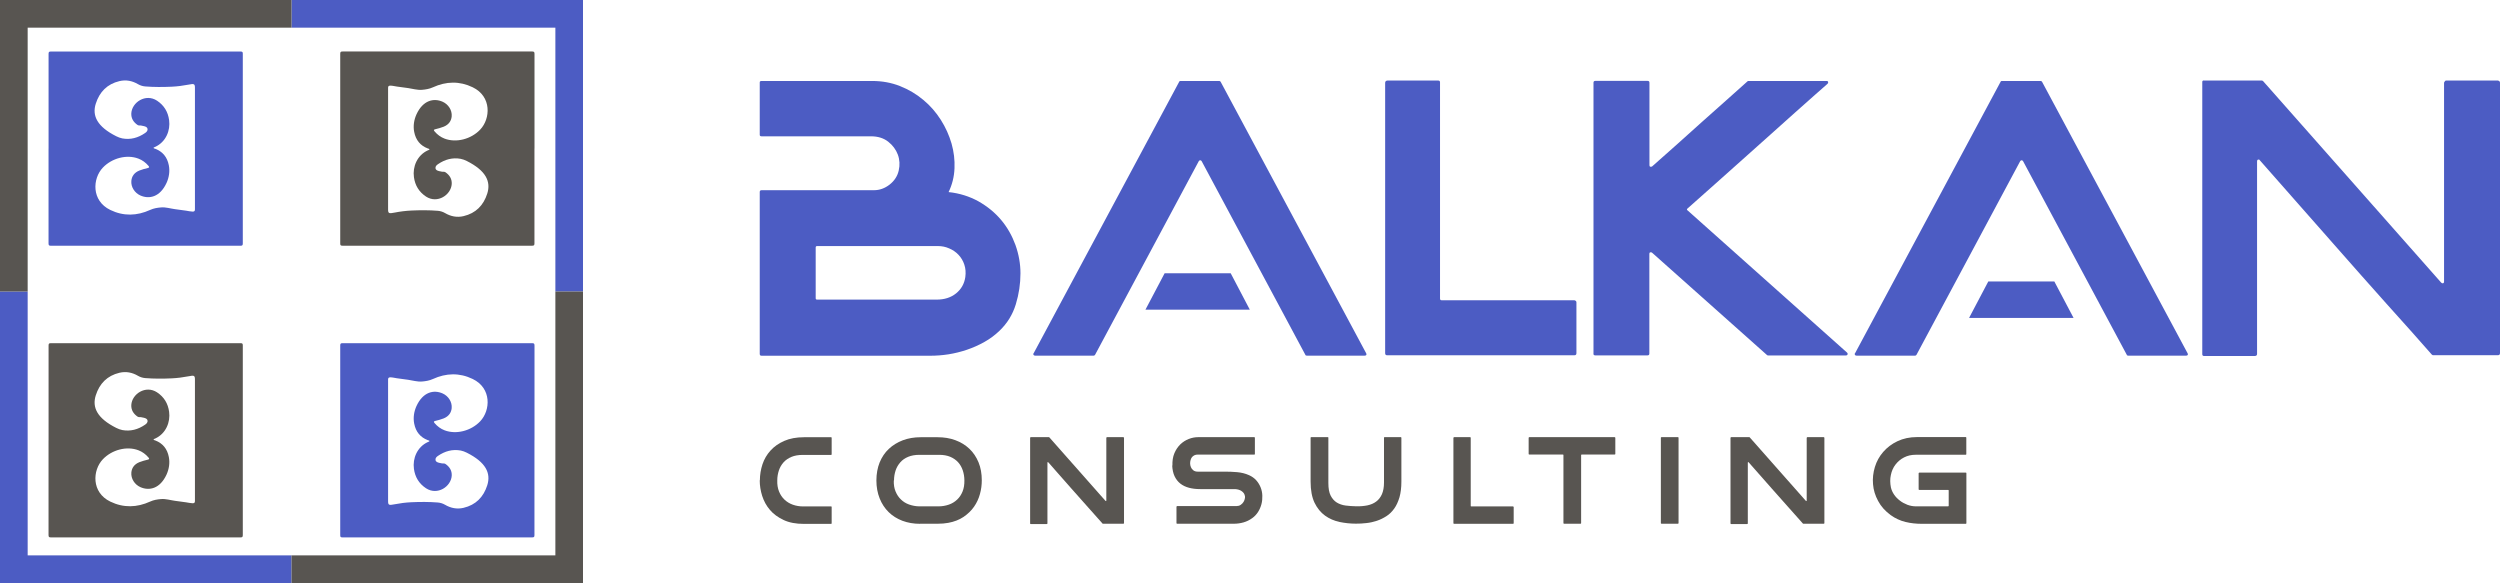
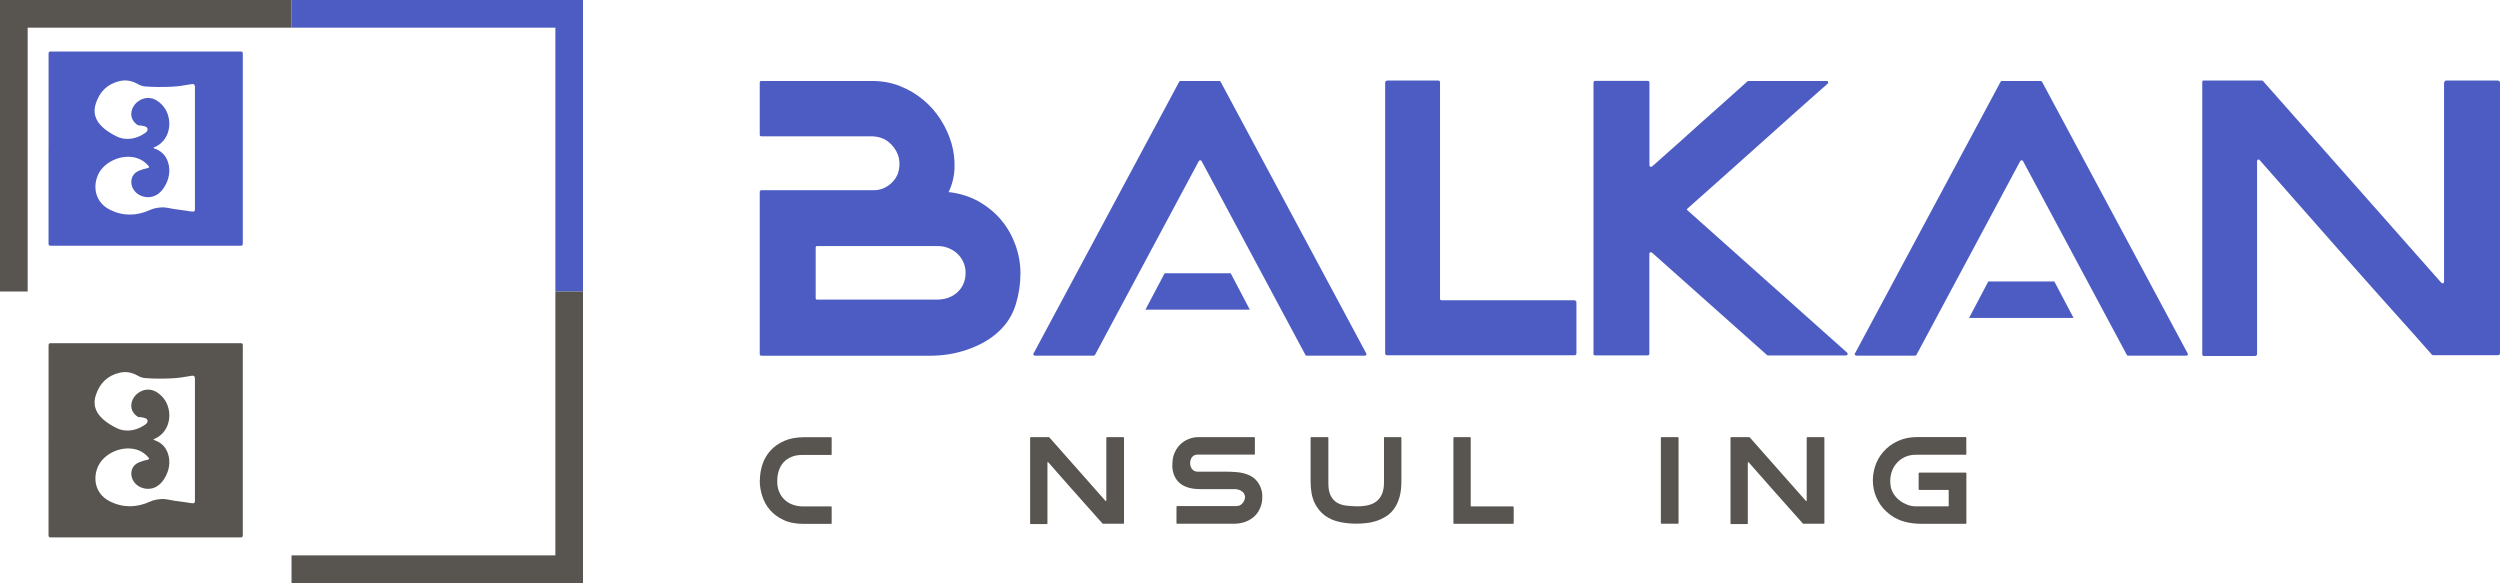
<svg xmlns="http://www.w3.org/2000/svg" width="200" height="47" viewBox="0 0 200 47" fill="none">
  <path d="M60.791 38.421C60.791 37.99 60.862 37.56 60.997 37.147C61.133 36.735 61.351 36.363 61.64 36.045C61.929 35.727 62.294 35.467 62.737 35.273C63.179 35.078 63.709 34.978 64.323 34.978H66.498C66.498 34.978 66.533 34.995 66.533 35.025V36.346C66.533 36.346 66.522 36.393 66.498 36.393H64.21C63.868 36.393 63.568 36.446 63.314 36.552C63.061 36.658 62.855 36.8 62.689 36.982C62.524 37.165 62.395 37.383 62.312 37.631C62.23 37.878 62.182 38.144 62.182 38.433C62.171 38.769 62.218 39.063 62.324 39.323C62.43 39.582 62.577 39.8 62.766 39.977C62.955 40.154 63.179 40.29 63.432 40.378C63.686 40.467 63.957 40.514 64.246 40.514H66.498C66.498 40.514 66.533 40.526 66.533 40.549V41.864C66.533 41.864 66.522 41.911 66.498 41.911H64.311C63.674 41.911 63.132 41.811 62.684 41.598C62.236 41.386 61.87 41.121 61.593 40.791C61.31 40.461 61.109 40.089 60.974 39.671C60.844 39.258 60.779 38.845 60.779 38.433L60.791 38.421Z" fill="#585551" />
-   <path d="M73.602 41.905C73.09 41.905 72.618 41.822 72.193 41.663C71.763 41.498 71.397 41.268 71.091 40.968C70.784 40.667 70.543 40.301 70.372 39.871C70.201 39.441 70.112 38.963 70.112 38.438C70.112 37.914 70.201 37.419 70.372 36.994C70.549 36.57 70.79 36.204 71.109 35.909C71.421 35.615 71.798 35.385 72.229 35.22C72.659 35.06 73.131 34.978 73.65 34.978H75.005C75.524 34.978 75.996 35.054 76.426 35.214C76.857 35.373 77.228 35.597 77.546 35.898C77.859 36.192 78.106 36.558 78.283 36.988C78.46 37.419 78.543 37.896 78.543 38.433C78.543 38.798 78.496 39.164 78.395 39.523C78.295 39.889 78.142 40.225 77.924 40.537C77.706 40.85 77.429 41.115 77.087 41.351C76.745 41.581 76.338 41.74 75.86 41.828C75.731 41.852 75.595 41.87 75.454 41.881C75.312 41.893 75.165 41.899 75.011 41.899H73.602V41.905ZM71.504 38.438C71.492 38.769 71.539 39.063 71.645 39.317C71.751 39.57 71.893 39.788 72.076 39.959C72.258 40.136 72.471 40.272 72.724 40.36C72.978 40.449 73.237 40.502 73.526 40.508H75.082C75.371 40.508 75.642 40.461 75.902 40.372C76.161 40.284 76.379 40.148 76.568 39.971C76.757 39.794 76.898 39.582 77.004 39.323C77.11 39.063 77.157 38.769 77.151 38.433C77.151 38.15 77.104 37.878 77.022 37.631C76.939 37.383 76.815 37.165 76.65 36.982C76.485 36.8 76.273 36.652 76.025 36.546C75.772 36.44 75.477 36.387 75.135 36.387H73.549C73.207 36.387 72.907 36.44 72.653 36.546C72.4 36.652 72.193 36.794 72.028 36.982C71.863 37.171 71.734 37.383 71.651 37.631C71.569 37.878 71.521 38.15 71.521 38.433L71.504 38.438Z" fill="#585551" />
  <path d="M82.457 34.972H83.919C83.919 34.972 83.937 34.972 83.948 34.99L88.435 40.066C88.435 40.066 88.464 40.089 88.482 40.083C88.5 40.077 88.506 40.066 88.506 40.036V35.025C88.517 34.99 88.535 34.972 88.559 34.972H89.867C89.903 34.984 89.921 35.002 89.921 35.025V41.846C89.921 41.881 89.903 41.899 89.867 41.899H88.228C88.228 41.899 88.211 41.899 88.199 41.881C87.875 41.516 87.492 41.086 87.055 40.596C86.684 40.178 86.23 39.665 85.693 39.063C85.157 38.462 84.55 37.766 83.86 36.982C83.848 36.965 83.836 36.965 83.819 36.971C83.801 36.976 83.795 36.994 83.795 37.012V41.87C83.795 41.905 83.777 41.923 83.736 41.923H82.457C82.427 41.923 82.41 41.905 82.41 41.876V35.013C82.41 35.013 82.421 34.978 82.457 34.978V34.972Z" fill="#585551" />
  <path d="M93.794 37.248C93.782 36.876 93.829 36.552 93.947 36.269C94.065 35.986 94.224 35.75 94.419 35.556C94.614 35.367 94.843 35.22 95.097 35.119C95.35 35.019 95.604 34.972 95.863 34.972H100.332C100.373 34.972 100.391 34.99 100.391 35.019V36.334C100.391 36.334 100.379 36.369 100.344 36.369H95.81C95.675 36.369 95.563 36.405 95.474 36.469C95.38 36.534 95.315 36.617 95.274 36.723C95.233 36.829 95.209 36.935 95.209 37.053C95.209 37.171 95.233 37.277 95.274 37.377C95.315 37.477 95.386 37.566 95.474 37.631C95.563 37.696 95.675 37.731 95.81 37.731H97.974C98.298 37.731 98.628 37.743 98.964 37.772C99.3 37.802 99.625 37.878 99.925 38.014C100.149 38.114 100.344 38.25 100.497 38.421C100.65 38.592 100.768 38.786 100.851 38.993C100.933 39.199 100.981 39.423 100.986 39.653C100.992 39.883 100.975 40.113 100.916 40.331C100.857 40.555 100.768 40.761 100.645 40.956C100.521 41.15 100.367 41.316 100.185 41.445C99.961 41.61 99.725 41.722 99.477 41.793C99.224 41.864 98.97 41.899 98.699 41.899H94.171C94.136 41.899 94.118 41.881 94.118 41.846V40.537C94.136 40.502 94.154 40.484 94.171 40.484H98.941C99.053 40.484 99.159 40.455 99.253 40.39C99.348 40.325 99.424 40.248 99.483 40.154C99.542 40.06 99.578 39.959 99.595 39.847C99.613 39.736 99.595 39.635 99.548 39.535C99.501 39.435 99.418 39.346 99.3 39.27C99.183 39.193 99.023 39.146 98.823 39.128H96.017C95.686 39.128 95.386 39.093 95.121 39.022C94.855 38.951 94.619 38.839 94.425 38.686C94.23 38.533 94.077 38.332 93.965 38.097C93.853 37.861 93.794 37.572 93.776 37.242L93.794 37.248Z" fill="#585551" />
  <path d="M104.901 34.972H106.222C106.251 34.972 106.269 34.984 106.269 35.007V38.639C106.269 39.069 106.328 39.405 106.452 39.647C106.576 39.889 106.741 40.077 106.941 40.201C107.147 40.325 107.383 40.408 107.648 40.443C107.914 40.478 108.191 40.496 108.474 40.502C108.81 40.514 109.116 40.484 109.388 40.431C109.665 40.372 109.901 40.272 110.095 40.125C110.29 39.983 110.443 39.783 110.555 39.535C110.661 39.288 110.72 38.981 110.72 38.604V35.007C110.72 35.007 110.732 34.972 110.755 34.972H112.076C112.076 34.972 112.111 34.99 112.111 35.019V38.533C112.111 39.01 112.058 39.429 111.958 39.783C111.852 40.136 111.716 40.437 111.539 40.685C111.363 40.932 111.156 41.139 110.915 41.292C110.673 41.445 110.419 41.575 110.148 41.663C109.877 41.752 109.6 41.817 109.311 41.846C109.028 41.881 108.745 41.893 108.468 41.893C108.032 41.893 107.595 41.846 107.165 41.758C106.735 41.663 106.346 41.498 106.004 41.251C105.662 41.003 105.379 40.661 105.166 40.225C104.954 39.783 104.848 39.217 104.848 38.521V35.007C104.848 35.007 104.86 34.972 104.895 34.972H104.901Z" fill="#585551" />
  <path d="M116.326 34.972H117.611C117.611 34.972 117.658 34.99 117.658 35.019V40.467C117.658 40.496 117.67 40.514 117.694 40.514H121.042C121.078 40.526 121.095 40.543 121.095 40.567V41.852C121.095 41.887 121.078 41.905 121.042 41.905H116.326C116.291 41.905 116.273 41.887 116.273 41.852V35.031C116.273 34.996 116.297 34.978 116.326 34.978V34.972Z" fill="#585551" />
-   <path d="M122.351 34.972H129.172C129.208 34.984 129.226 35.002 129.226 35.025V36.31C129.226 36.346 129.208 36.363 129.172 36.363H126.537C126.537 36.363 126.49 36.375 126.49 36.399V41.846C126.49 41.881 126.472 41.899 126.437 41.899H125.128C125.093 41.899 125.075 41.881 125.075 41.846V36.399C125.075 36.399 125.063 36.363 125.04 36.363H122.346C122.31 36.363 122.292 36.346 122.292 36.31V35.025C122.304 34.99 122.316 34.972 122.346 34.972H122.351Z" fill="#585551" />
  <path d="M132.869 41.852V35.007C132.869 35.007 132.887 34.972 132.916 34.972H134.237C134.237 34.972 134.284 34.984 134.284 35.007V41.852C134.284 41.852 134.266 41.899 134.237 41.899H132.916C132.916 41.899 132.869 41.881 132.869 41.852Z" fill="#585551" />
  <path d="M138.487 34.972H139.949C139.949 34.972 139.967 34.972 139.979 34.99L144.465 40.066C144.465 40.066 144.495 40.089 144.512 40.083C144.53 40.083 144.536 40.066 144.536 40.036V35.025C144.554 34.99 144.565 34.972 144.589 34.972H145.898C145.933 34.984 145.951 35.002 145.951 35.025V41.846C145.951 41.881 145.933 41.899 145.898 41.899H144.259C144.259 41.899 144.241 41.899 144.229 41.881C143.905 41.516 143.522 41.086 143.086 40.596C142.708 40.178 142.254 39.665 141.724 39.063C141.187 38.456 140.574 37.766 139.89 36.982C139.878 36.965 139.867 36.965 139.849 36.971C139.831 36.976 139.825 36.994 139.825 37.012V41.87C139.825 41.905 139.808 41.923 139.766 41.923H138.487C138.487 41.923 138.44 41.905 138.44 41.876V35.013C138.44 35.013 138.458 34.978 138.487 34.978V34.972Z" fill="#585551" />
  <path d="M151.263 41.215C150.82 40.891 150.479 40.514 150.249 40.077C150.013 39.647 149.877 39.193 149.842 38.733C149.801 38.273 149.854 37.814 149.989 37.365C150.125 36.912 150.349 36.511 150.655 36.157C150.962 35.803 151.339 35.514 151.799 35.296C152.259 35.078 152.778 34.966 153.367 34.966H157.27C157.27 34.966 157.305 34.984 157.305 35.013V36.334C157.305 36.334 157.294 36.381 157.27 36.381H153.249C152.907 36.381 152.601 36.452 152.324 36.593C152.047 36.735 151.823 36.929 151.64 37.165C151.457 37.401 151.333 37.684 151.268 38.002C151.198 38.321 151.204 38.651 151.274 39.004C151.322 39.199 151.404 39.388 151.528 39.57C151.652 39.753 151.805 39.906 151.988 40.048C152.165 40.189 152.371 40.295 152.595 40.384C152.819 40.467 153.049 40.508 153.285 40.508H155.855C155.855 40.508 155.896 40.49 155.896 40.461V39.228C155.896 39.228 155.885 39.193 155.855 39.193H153.544C153.509 39.193 153.491 39.175 153.491 39.14V37.855C153.491 37.855 153.515 37.808 153.544 37.808H157.258C157.294 37.808 157.311 37.825 157.311 37.855V41.858C157.311 41.858 157.3 41.905 157.276 41.905H153.739C153.521 41.905 153.308 41.893 153.09 41.87C152.872 41.846 152.66 41.811 152.448 41.758C152.235 41.705 152.029 41.64 151.834 41.545C151.64 41.457 151.451 41.351 151.274 41.221L151.263 41.215Z" fill="#585551" />
  <path d="M60.779 6.593C60.779 6.514 60.829 6.478 60.922 6.478H69.775C70.568 6.478 71.312 6.614 71.999 6.886C72.685 7.158 73.307 7.522 73.858 7.987C74.415 8.445 74.88 8.981 75.266 9.589C75.652 10.197 75.931 10.826 76.124 11.484C76.31 12.142 76.389 12.8 76.36 13.472C76.332 14.144 76.174 14.773 75.888 15.367C76.761 15.459 77.554 15.71 78.269 16.103C78.977 16.503 79.585 16.997 80.086 17.59C80.586 18.184 80.965 18.856 81.237 19.6C81.501 20.343 81.637 21.101 81.637 21.866C81.637 22.696 81.516 23.518 81.266 24.34C81.015 25.163 80.579 25.871 79.957 26.464C79.6 26.807 79.199 27.108 78.749 27.358C78.305 27.608 77.84 27.816 77.354 27.98C76.868 28.145 76.375 28.266 75.881 28.345C75.381 28.423 74.887 28.459 74.408 28.459H60.922C60.829 28.459 60.779 28.409 60.779 28.316V15.359C60.779 15.266 60.829 15.216 60.922 15.216H69.918C70.368 15.216 70.783 15.066 71.162 14.773C71.555 14.466 71.798 14.086 71.898 13.643C71.999 13.2 71.977 12.778 71.827 12.37C71.677 11.97 71.419 11.62 71.055 11.334C70.69 11.048 70.232 10.905 69.682 10.905H60.922C60.829 10.905 60.779 10.862 60.779 10.79V6.6V6.593ZM65.37 19.685C65.291 19.685 65.255 19.728 65.255 19.8V23.854C65.255 23.933 65.291 23.969 65.37 23.969H74.93C75.552 23.969 76.074 23.804 76.489 23.468C76.904 23.132 77.147 22.696 77.225 22.167C77.275 21.809 77.247 21.473 77.147 21.173C77.047 20.865 76.889 20.608 76.682 20.386C76.475 20.165 76.224 19.993 75.931 19.871C75.645 19.743 75.345 19.685 75.03 19.685H65.37Z" fill="#4C5CC3" />
  <path d="M82.674 28.38C82.653 28.33 82.653 28.295 82.689 28.266L94.33 6.55C94.344 6.5 94.38 6.478 94.423 6.478H97.54C97.59 6.478 97.626 6.5 97.655 6.55L109.296 28.266C109.296 28.266 109.331 28.337 109.31 28.38C109.289 28.43 109.246 28.452 109.181 28.452H104.541C104.476 28.452 104.44 28.43 104.426 28.38L96.132 12.892C96.103 12.842 96.06 12.821 96.017 12.821C95.974 12.821 95.931 12.842 95.903 12.892L87.608 28.38C87.58 28.43 87.537 28.452 87.494 28.452H82.81C82.746 28.452 82.703 28.43 82.681 28.38H82.674Z" fill="#4C5CC3" />
  <path d="M127.479 28.309V6.614C127.479 6.521 127.529 6.471 127.622 6.471H131.813C131.905 6.471 131.956 6.521 131.956 6.614V13.221C131.956 13.286 131.977 13.322 132.027 13.336C132.077 13.35 132.12 13.343 132.17 13.314C132.792 12.764 133.45 12.184 134.136 11.57C134.823 10.955 135.502 10.347 136.174 9.739C136.847 9.138 137.497 8.559 138.119 8.009C138.741 7.458 139.306 6.95 139.807 6.5C139.821 6.486 139.857 6.478 139.9 6.478H146.135C146.199 6.478 146.235 6.507 146.249 6.557C146.264 6.614 146.249 6.664 146.199 6.707C145.978 6.893 145.642 7.193 145.191 7.594C144.741 8.001 144.204 8.473 143.597 9.01C142.989 9.546 142.324 10.139 141.609 10.79C140.887 11.441 140.15 12.099 139.392 12.771C138.634 13.443 137.883 14.115 137.133 14.787C136.382 15.46 135.681 16.081 135.023 16.661C134.93 16.725 134.93 16.79 135.023 16.847L147.765 28.209C147.815 28.259 147.823 28.309 147.801 28.359C147.78 28.416 147.737 28.438 147.672 28.438H141.437C141.437 28.438 141.409 28.438 141.401 28.423C141.394 28.416 141.38 28.409 141.366 28.409L132.156 20.207C132.156 20.207 132.084 20.172 132.027 20.186C131.97 20.2 131.948 20.243 131.948 20.3V28.288C131.948 28.38 131.898 28.43 131.805 28.43H127.615C127.522 28.43 127.472 28.38 127.472 28.288L127.479 28.309Z" fill="#4C5CC3" />
  <path d="M148.388 28.38C148.366 28.33 148.366 28.295 148.402 28.266L160.043 6.55C160.057 6.5 160.093 6.478 160.136 6.478H163.254C163.304 6.478 163.339 6.5 163.368 6.55L175.009 28.266C175.009 28.266 175.045 28.337 175.023 28.38C175.002 28.43 174.959 28.452 174.895 28.452H170.254C170.19 28.452 170.154 28.43 170.14 28.38L161.845 12.892C161.816 12.842 161.773 12.821 161.731 12.821C161.688 12.821 161.645 12.842 161.616 12.892L153.322 28.38C153.293 28.43 153.25 28.452 153.207 28.452H148.524C148.459 28.452 148.416 28.43 148.395 28.38H148.388Z" fill="#4C5CC3" />
  <path d="M110.983 6.443H115.059C115.152 6.443 115.202 6.493 115.202 6.586V23.876C115.202 23.968 115.238 24.019 115.316 24.019H125.949C126.056 24.047 126.114 24.104 126.114 24.183V28.259C126.114 28.366 126.056 28.423 125.949 28.423H110.976C110.869 28.423 110.812 28.366 110.812 28.259V6.614C110.826 6.507 110.883 6.45 110.976 6.45L110.983 6.443Z" fill="#4C5CC3" />
  <path d="M176.318 6.443H180.958C180.958 6.443 181.023 6.457 181.051 6.493L195.295 22.61C195.345 22.66 195.395 22.674 195.445 22.66C195.502 22.646 195.524 22.596 195.524 22.517V6.607C195.574 6.5 195.624 6.443 195.688 6.443H199.836C199.943 6.471 200 6.528 200 6.607V28.252C200 28.359 199.943 28.416 199.836 28.416H194.637C194.637 28.416 194.573 28.402 194.544 28.366C193.515 27.193 192.306 25.835 190.912 24.29C189.725 22.96 188.28 21.337 186.593 19.414C184.898 17.49 182.96 15.288 180.772 12.807C180.744 12.757 180.701 12.749 180.644 12.771C180.586 12.792 180.565 12.835 180.565 12.9V28.316C180.565 28.423 180.501 28.48 180.379 28.48H176.325C176.232 28.48 176.182 28.43 176.182 28.337V6.55C176.182 6.471 176.232 6.435 176.325 6.435L176.318 6.443Z" fill="#4C5CC3" />
  <path d="M99.986 24.776H91.634L93.171 21.859H98.455L99.986 24.776Z" fill="#4C5CC3" />
  <path d="M165.885 25.434H157.526L159.063 22.517H164.347L165.885 25.434Z" fill="#4C5CC3" />
-   <path d="M42.756 11.888C42.756 14.415 42.756 16.943 42.756 19.467C42.756 19.61 42.728 19.657 42.574 19.657C37.515 19.653 32.456 19.653 27.397 19.657C27.25 19.657 27.218 19.617 27.218 19.478C27.222 14.419 27.222 9.36 27.218 4.301C27.218 4.14 27.272 4.119 27.411 4.119C32.467 4.119 37.519 4.119 42.574 4.119C42.724 4.119 42.76 4.162 42.76 4.308C42.756 6.836 42.76 9.364 42.76 11.888H42.756ZM34.358 11.938C34.319 11.895 34.265 11.891 34.215 11.873C33.632 11.648 33.264 11.216 33.135 10.551C33.042 10.075 33.121 9.578 33.321 9.142C33.84 8.019 34.698 7.823 35.413 8.141C35.867 8.345 36.178 8.817 36.135 9.31C36.103 9.66 35.917 9.964 35.495 10.136C35.273 10.225 35.044 10.283 34.816 10.34C34.687 10.368 34.687 10.418 34.766 10.511C34.987 10.772 35.252 10.969 35.57 11.091C36.5 11.444 37.69 11.133 38.416 10.368C39.245 9.496 39.346 7.719 37.815 6.982C36.761 6.471 35.688 6.503 34.63 6.986C34.347 7.115 34.058 7.161 33.754 7.186C33.375 7.215 33.017 7.097 32.653 7.047C32.352 7.008 32.056 6.972 31.755 6.925C31.58 6.9 31.409 6.854 31.23 6.85C31.108 6.85 31.047 6.893 31.047 7.018C31.047 7.061 31.047 7.104 31.047 7.147C31.047 10.35 31.047 13.554 31.047 16.754C31.047 17.086 31.126 17.093 31.566 17.008C32.005 16.922 32.456 16.864 32.903 16.843C33.611 16.811 34.319 16.807 35.027 16.864C35.23 16.882 35.42 16.94 35.606 17.047C36.063 17.315 36.56 17.415 37.086 17.29C38.066 17.058 38.681 16.428 38.981 15.485C39.288 14.519 38.867 13.643 37.34 12.878C37.19 12.803 37.025 12.739 36.857 12.707C36.199 12.585 35.595 12.753 35.037 13.136C34.926 13.211 34.816 13.314 34.841 13.464C34.866 13.622 35.012 13.658 35.145 13.693C35.191 13.708 35.241 13.704 35.288 13.722C35.402 13.765 35.534 13.708 35.634 13.779C35.963 14.004 36.16 14.308 36.139 14.716C36.089 15.588 34.995 16.325 34.079 15.724C33.518 15.352 33.203 14.83 33.114 14.169C32.999 13.35 33.364 12.424 34.229 12.027C34.276 12.006 34.337 11.999 34.365 11.941L34.358 11.938Z" fill="#585551" />
  <path d="M3.886 11.891C3.886 9.364 3.886 6.836 3.886 4.312C3.886 4.169 3.915 4.122 4.069 4.122C9.128 4.126 14.187 4.126 19.246 4.122C19.392 4.122 19.424 4.162 19.424 4.301C19.421 9.36 19.421 14.419 19.424 19.478C19.424 19.639 19.371 19.66 19.231 19.66C14.176 19.66 9.124 19.66 4.069 19.66C3.919 19.66 3.883 19.617 3.883 19.471C3.886 16.943 3.883 14.415 3.883 11.891H3.886ZM12.285 11.841C12.324 11.884 12.378 11.888 12.428 11.906C13.01 12.131 13.379 12.563 13.507 13.228C13.6 13.704 13.522 14.201 13.322 14.637C12.803 15.76 11.945 15.956 11.23 15.638C10.776 15.434 10.465 14.962 10.508 14.469C10.54 14.119 10.726 13.815 11.148 13.643C11.369 13.554 11.598 13.497 11.827 13.439C11.956 13.411 11.956 13.361 11.877 13.268C11.655 13.007 11.391 12.81 11.073 12.689C10.143 12.335 8.953 12.646 8.227 13.411C7.397 14.283 7.297 16.06 8.827 16.797C9.882 17.308 10.955 17.276 12.013 16.793C12.295 16.664 12.585 16.618 12.889 16.593C13.268 16.564 13.625 16.682 13.99 16.732C14.29 16.771 14.587 16.807 14.887 16.854C15.063 16.879 15.234 16.925 15.413 16.929C15.535 16.929 15.595 16.886 15.595 16.761C15.595 16.718 15.595 16.675 15.595 16.632C15.595 13.429 15.595 10.225 15.595 7.025C15.595 6.693 15.517 6.686 15.077 6.772C14.637 6.857 14.187 6.915 13.74 6.936C13.032 6.968 12.324 6.972 11.616 6.915C11.412 6.897 11.223 6.839 11.037 6.732C10.579 6.464 10.082 6.364 9.557 6.489C8.577 6.721 7.962 7.351 7.662 8.295C7.354 9.26 7.776 10.136 9.303 10.901C9.453 10.976 9.618 11.04 9.786 11.073C10.443 11.194 11.048 11.026 11.605 10.643C11.716 10.568 11.827 10.465 11.802 10.315C11.777 10.157 11.63 10.121 11.498 10.086C11.452 10.072 11.402 10.075 11.355 10.057C11.241 10.014 11.108 10.072 11.008 10C10.679 9.775 10.483 9.471 10.504 9.063C10.554 8.191 11.648 7.454 12.563 8.055C13.125 8.427 13.44 8.949 13.529 9.61C13.643 10.429 13.279 11.355 12.413 11.752C12.367 11.773 12.306 11.78 12.277 11.838L12.285 11.841Z" fill="#4C5CC3" />
-   <path d="M42.756 35.223C42.756 37.751 42.756 40.279 42.756 42.803C42.756 42.946 42.728 42.992 42.574 42.992C37.515 42.989 32.456 42.989 27.397 42.992C27.25 42.992 27.218 42.953 27.218 42.814C27.222 37.755 27.222 32.696 27.218 27.637C27.218 27.476 27.272 27.454 27.411 27.454C32.467 27.454 37.519 27.454 42.574 27.454C42.724 27.454 42.76 27.497 42.76 27.644C42.756 30.172 42.76 32.699 42.76 35.223H42.756ZM34.358 35.273C34.319 35.231 34.265 35.227 34.215 35.209C33.632 34.984 33.264 34.551 33.135 33.886C33.042 33.411 33.121 32.914 33.321 32.478C33.84 31.355 34.698 31.158 35.413 31.477C35.867 31.68 36.178 32.152 36.135 32.646C36.103 32.996 35.917 33.3 35.495 33.472C35.273 33.561 35.044 33.618 34.816 33.675C34.687 33.704 34.687 33.754 34.766 33.847C34.987 34.108 35.252 34.305 35.57 34.426C36.5 34.78 37.69 34.469 38.416 33.704C39.245 32.832 39.346 31.055 37.815 30.318C36.761 29.807 35.688 29.839 34.63 30.322C34.347 30.451 34.058 30.497 33.754 30.522C33.375 30.551 33.017 30.433 32.653 30.383C32.352 30.343 32.056 30.308 31.755 30.261C31.58 30.236 31.409 30.189 31.23 30.186C31.108 30.186 31.047 30.229 31.047 30.354C31.047 30.397 31.047 30.44 31.047 30.483C31.047 33.686 31.047 36.889 31.047 40.089C31.047 40.422 31.126 40.429 31.566 40.343C32.005 40.257 32.456 40.2 32.903 40.179C33.611 40.147 34.319 40.143 35.027 40.2C35.23 40.218 35.42 40.275 35.606 40.383C36.063 40.651 36.56 40.751 37.086 40.626C38.066 40.393 38.681 39.764 38.981 38.82C39.288 37.855 38.867 36.979 37.34 36.214C37.19 36.139 37.025 36.074 36.857 36.042C36.199 35.921 35.595 36.089 35.037 36.471C34.926 36.546 34.816 36.65 34.841 36.8C34.866 36.957 35.012 36.993 35.145 37.029C35.191 37.043 35.241 37.04 35.288 37.058C35.402 37.1 35.534 37.043 35.634 37.115C35.963 37.34 36.16 37.644 36.139 38.051C36.089 38.924 34.995 39.66 34.079 39.06C33.518 38.688 33.203 38.166 33.114 37.505C32.999 36.686 33.364 35.76 34.229 35.363C34.276 35.341 34.337 35.334 34.365 35.277L34.358 35.273Z" fill="#4C5CC3" />
  <path d="M3.886 35.223C3.886 32.696 3.886 30.168 3.886 27.644C3.886 27.501 3.915 27.454 4.069 27.454C9.128 27.458 14.187 27.458 19.246 27.454C19.392 27.454 19.424 27.494 19.424 27.633C19.421 32.692 19.421 37.751 19.424 42.81C19.424 42.971 19.371 42.992 19.231 42.992C14.176 42.992 9.124 42.992 4.069 42.992C3.919 42.992 3.883 42.95 3.883 42.803C3.886 40.275 3.883 37.748 3.883 35.223H3.886ZM12.285 35.173C12.324 35.216 12.378 35.22 12.428 35.238C13.01 35.463 13.379 35.896 13.507 36.561C13.6 37.036 13.522 37.533 13.322 37.969C12.803 39.092 11.945 39.288 11.23 38.97C10.776 38.767 10.465 38.295 10.508 37.801C10.54 37.451 10.726 37.147 11.148 36.975C11.369 36.886 11.598 36.829 11.827 36.772C11.956 36.743 11.956 36.693 11.877 36.6C11.655 36.339 11.391 36.142 11.073 36.021C10.143 35.667 8.953 35.978 8.227 36.743C7.397 37.615 7.297 39.392 8.827 40.129C9.882 40.64 10.955 40.608 12.013 40.125C12.295 39.996 12.585 39.95 12.889 39.925C13.268 39.896 13.625 40.014 13.99 40.064C14.29 40.104 14.587 40.139 14.887 40.186C15.063 40.211 15.234 40.257 15.413 40.261C15.535 40.261 15.595 40.218 15.595 40.093C15.595 40.05 15.595 40.007 15.595 39.964C15.595 36.761 15.595 33.557 15.595 30.358C15.595 30.025 15.517 30.018 15.077 30.104C14.637 30.189 14.187 30.247 13.74 30.268C13.032 30.3 12.324 30.304 11.616 30.247C11.412 30.229 11.223 30.172 11.037 30.064C10.579 29.796 10.082 29.696 9.557 29.821C8.577 30.054 7.962 30.683 7.662 31.627C7.354 32.592 7.776 33.468 9.303 34.233C9.453 34.308 9.618 34.373 9.786 34.405C10.443 34.526 11.048 34.358 11.605 33.976C11.716 33.901 11.827 33.797 11.802 33.647C11.777 33.489 11.63 33.454 11.498 33.418C11.452 33.404 11.402 33.407 11.355 33.389C11.241 33.346 11.108 33.404 11.008 33.332C10.679 33.107 10.483 32.803 10.504 32.395C10.554 31.523 11.648 30.787 12.563 31.387C13.125 31.759 13.44 32.281 13.529 32.942C13.643 33.761 13.279 34.687 12.413 35.084C12.367 35.105 12.306 35.113 12.277 35.17L12.285 35.173Z" fill="#585551" />
  <path d="M44.43 2.213V23.321H46.64V0H23.322V2.213H44.43Z" fill="#4C5CC3" />
-   <path d="M2.213 44.43V23.321H0V46.639H23.321V44.43H2.213Z" fill="#4C5CC3" />
  <path d="M2.213 2.213H23.321V0H0V23.321H2.213V2.213Z" fill="#585551" />
  <path d="M46.64 23.321H44.43V44.43H23.322V46.639H46.64V23.321Z" fill="#585551" />
</svg>